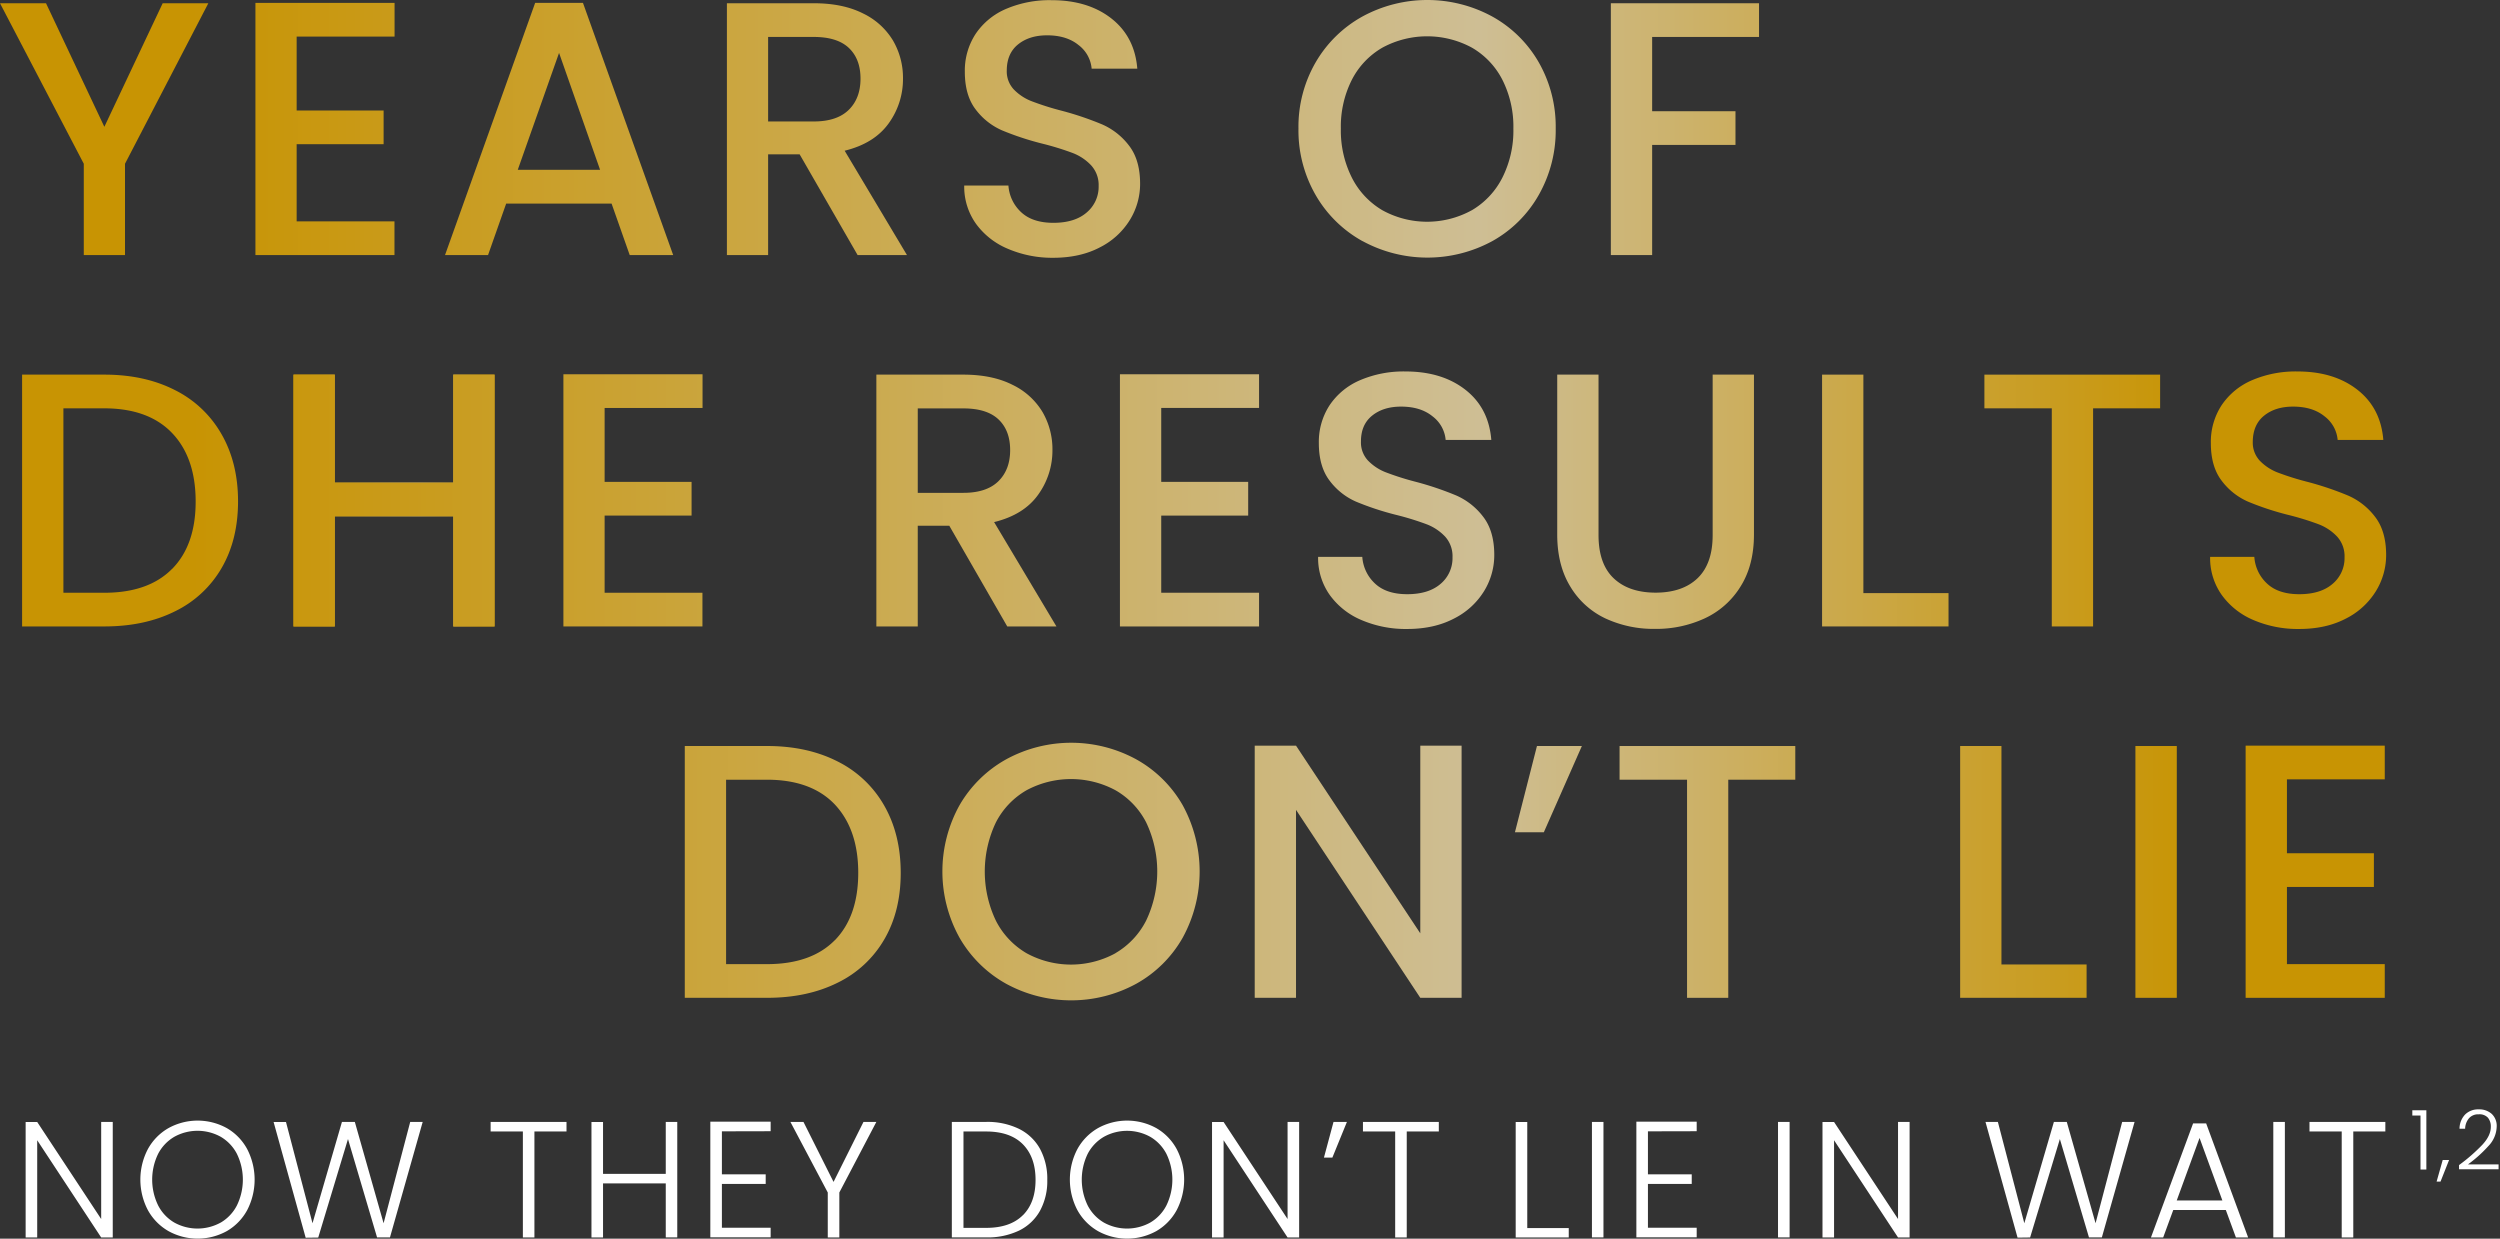
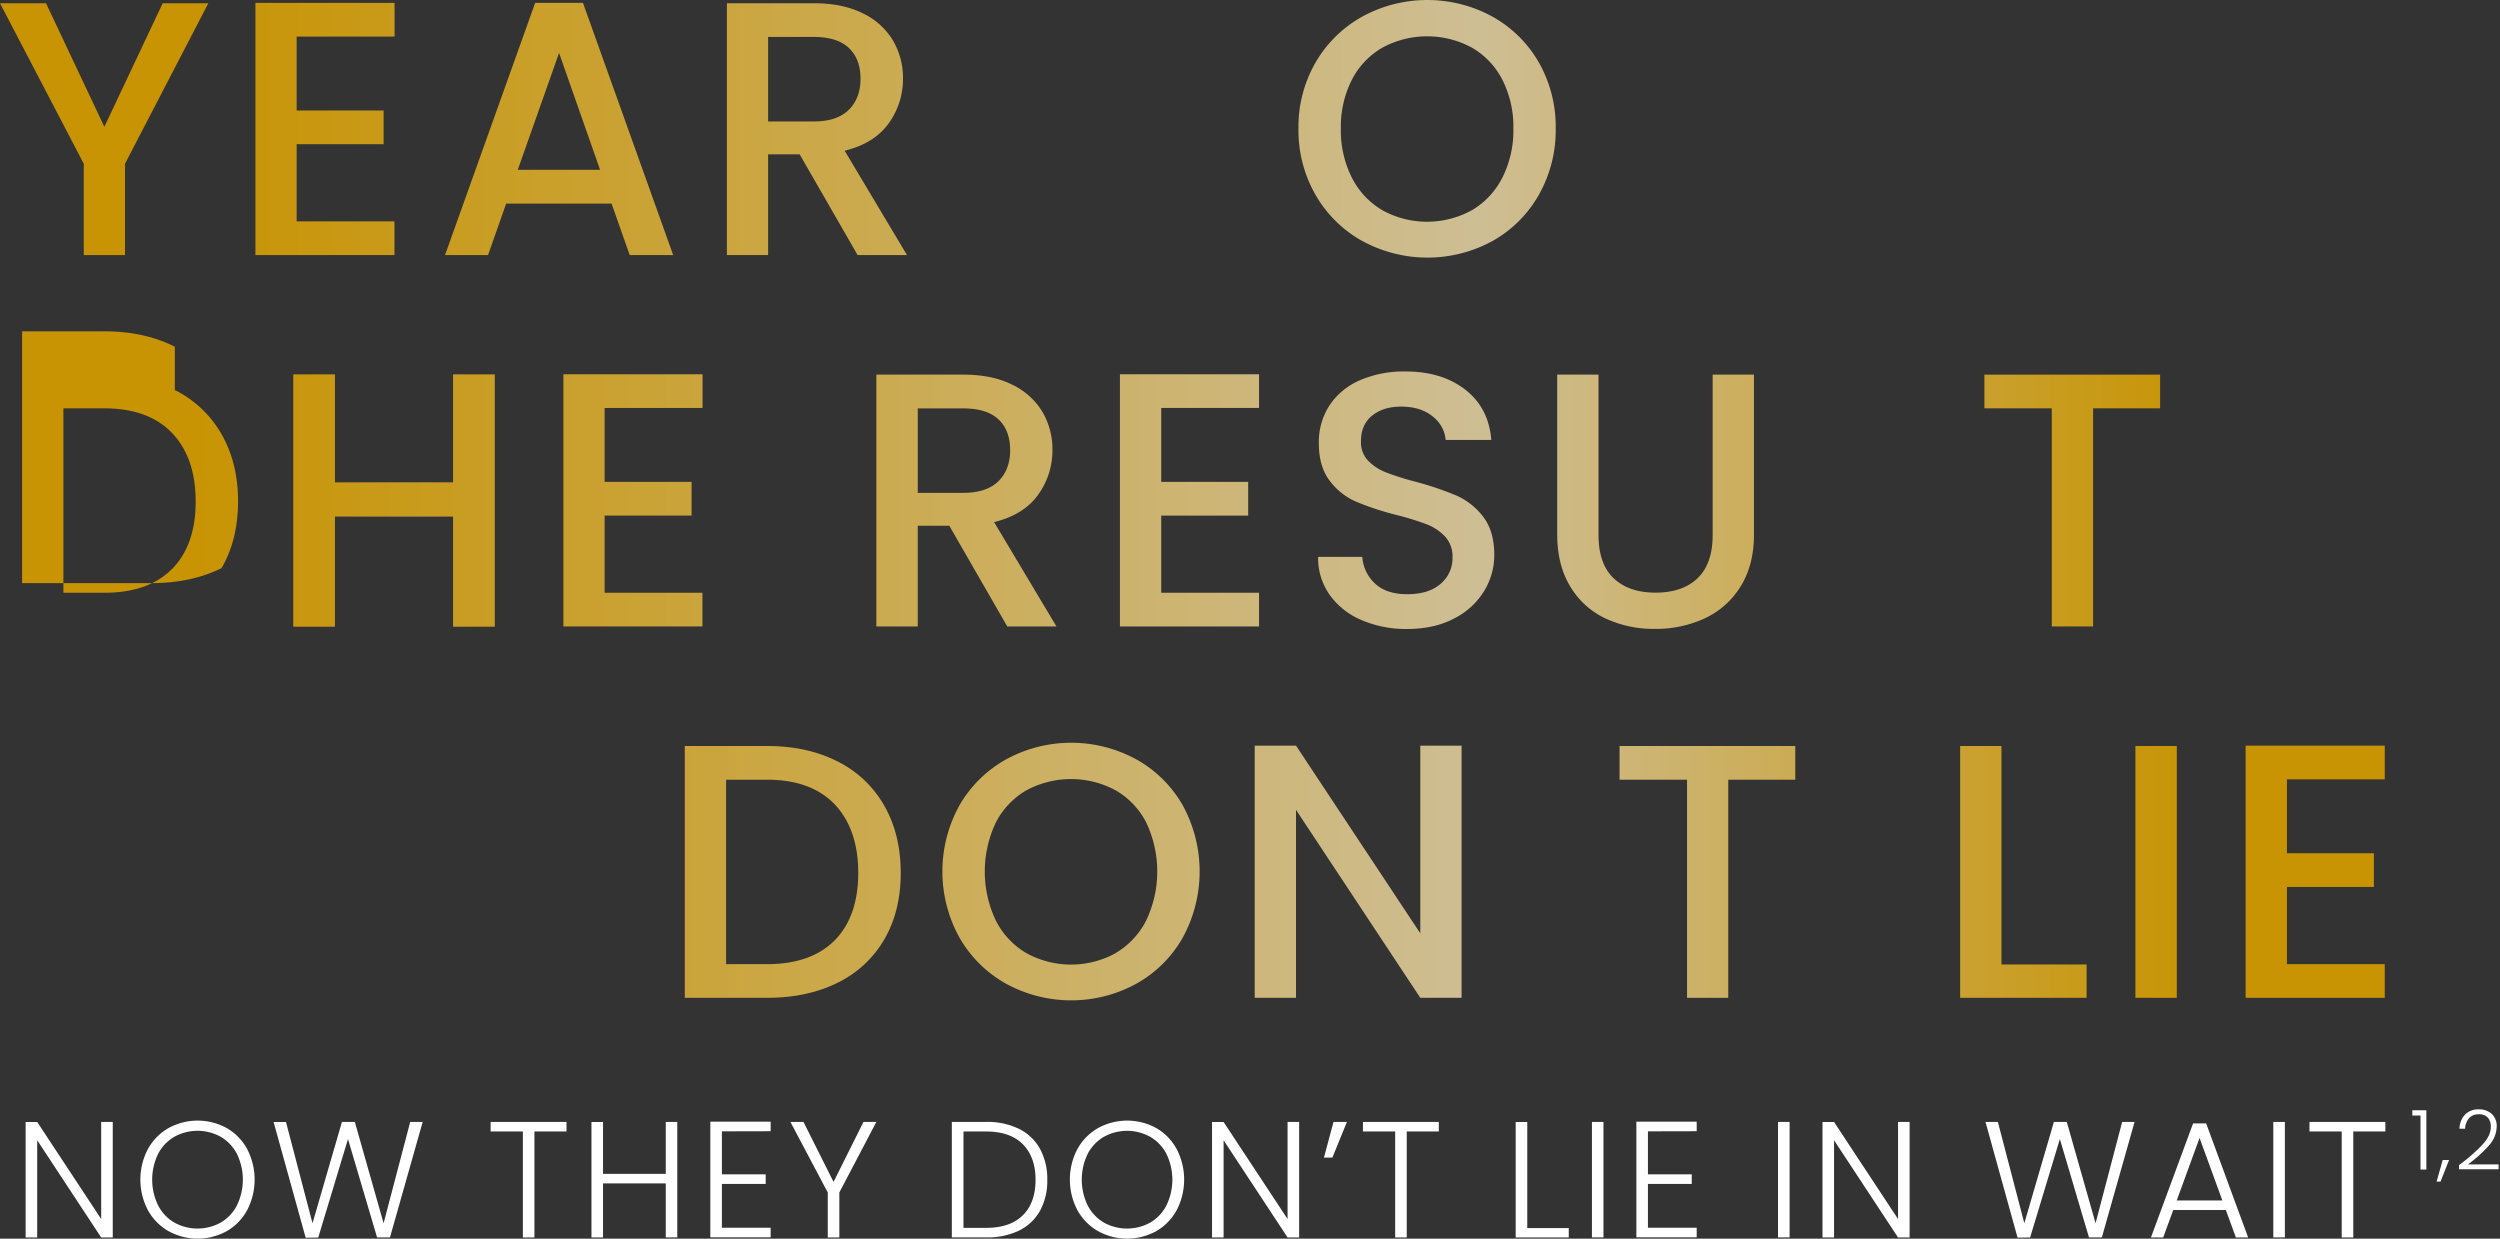
<svg xmlns="http://www.w3.org/2000/svg" width="1104" height="547">
  <rect width="100%" height="100%" fill="#333333" stroke="none" />
  <defs>
    <linearGradient x1="0%" y1="50%" x2="100%" y2="50%" id="a">
      <stop stop-color="#C89403" offset="8%" />
      <stop stop-color="#CEBE94" offset="62%" />
      <stop stop-color="#C89403" offset="92%" />
    </linearGradient>
    <linearGradient x1="0%" y1="197.338%" x2="1145.38%" y2="197.338%" id="b">
      <stop stop-color="#C89403" offset="8%" />
      <stop stop-color="#CEBE94" offset="62%" />
      <stop stop-color="#C89403" offset="92%" />
    </linearGradient>
    <linearGradient x1="-183.594%" y1="197.198%" x2="1531.494%" y2="197.198%" id="c">
      <stop stop-color="#C89403" offset="8%" />
      <stop stop-color="#CEBE94" offset="62%" />
      <stop stop-color="#C89403" offset="92%" />
    </linearGradient>
    <linearGradient x1="-195.038%" y1="197.198%" x2="850.764%" y2="197.198%" id="d">
      <stop stop-color="#C89403" offset="8%" />
      <stop stop-color="#CEBE94" offset="62%" />
      <stop stop-color="#C89403" offset="92%" />
    </linearGradient>
    <linearGradient x1="-403.672%" y1="197.338%" x2="921.466%" y2="197.338%" id="e">
      <stop stop-color="#C89403" offset="8%" />
      <stop stop-color="#CEBE94" offset="62%" />
      <stop stop-color="#C89403" offset="92%" />
    </linearGradient>
    <linearGradient x1="-548.169%" y1="194.08%" x2="808.432%" y2="194.08%" id="f">
      <stop stop-color="#C89403" offset="8%" />
      <stop stop-color="#CEBE94" offset="62%" />
      <stop stop-color="#C89403" offset="92%" />
    </linearGradient>
    <linearGradient x1="-504.681%" y1="194.172%" x2="422.794%" y2="194.172%" id="g">
      <stop stop-color="#C89403" offset="8%" />
      <stop stop-color="#CEBE94" offset="62%" />
      <stop stop-color="#C89403" offset="92%" />
    </linearGradient>
    <linearGradient x1="-1087.026%" y1="197.338%" x2="523.227%" y2="197.338%" id="h">
      <stop stop-color="#C89403" offset="8%" />
      <stop stop-color="#CEBE94" offset="62%" />
      <stop stop-color="#C89403" offset="92%" />
    </linearGradient>
    <linearGradient x1="-10.235%" y1="49.856%" x2="1094.788%" y2="49.856%" id="i">
      <stop stop-color="#C89403" offset="8%" />
      <stop stop-color="#CEBE94" offset="62%" />
      <stop stop-color="#C89403" offset="92%" />
    </linearGradient>
    <linearGradient x1="-145.946%" y1="49.856%" x2="1040.709%" y2="49.856%" id="j">
      <stop stop-color="#C89403" offset="8%" />
      <stop stop-color="#CEBE94" offset="62%" />
      <stop stop-color="#C89403" offset="92%" />
    </linearGradient>
    <linearGradient x1="-404.948%" y1="49.928%" x2="1310.14%" y2="49.928%" id="k">
      <stop stop-color="#C89403" offset="8%" />
      <stop stop-color="#CEBE94" offset="62%" />
      <stop stop-color="#C89403" offset="92%" />
    </linearGradient>
    <linearGradient x1="-486.67%" y1="49.856%" x2="838.468%" y2="49.856%" id="l">
      <stop stop-color="#C89403" offset="8%" />
      <stop stop-color="#CEBE94" offset="62%" />
      <stop stop-color="#C89403" offset="92%" />
    </linearGradient>
    <linearGradient x1="-804.948%" y1="49.928%" x2="910.14%" y2="49.928%" id="m">
      <stop stop-color="#C89403" offset="8%" />
      <stop stop-color="#CEBE94" offset="62%" />
      <stop stop-color="#C89403" offset="92%" />
    </linearGradient>
    <linearGradient x1="-748.203%" y1="49.984%" x2="606.297%" y2="49.984%" id="n">
      <stop stop-color="#C89403" offset="8%" />
      <stop stop-color="#CEBE94" offset="62%" />
      <stop stop-color="#C89403" offset="92%" />
    </linearGradient>
    <linearGradient x1="-791.517%" y1="49.374%" x2="421.363%" y2="49.374%" id="o">
      <stop stop-color="#C89403" offset="8%" />
      <stop stop-color="#CEBE94" offset="62%" />
      <stop stop-color="#C89403" offset="92%" />
    </linearGradient>
    <linearGradient x1="-1440.956%" y1="49.856%" x2="446.132%" y2="49.856%" id="p">
      <stop stop-color="#C89403" offset="8%" />
      <stop stop-color="#CEBE94" offset="62%" />
      <stop stop-color="#C89403" offset="92%" />
    </linearGradient>
    <linearGradient x1="-1129.265%" y1="49.856%" x2="228.66%" y2="49.856%" id="q">
      <stop stop-color="#C89403" offset="8%" />
      <stop stop-color="#CEBE94" offset="62%" />
      <stop stop-color="#C89403" offset="92%" />
    </linearGradient>
    <linearGradient x1="-1255.508%" y1="49.984%" x2="100.039%" y2="49.984%" id="r">
      <stop stop-color="#C89403" offset="8%" />
      <stop stop-color="#CEBE94" offset="62%" />
      <stop stop-color="#C89403" offset="92%" />
    </linearGradient>
    <linearGradient x1="-317.114%" y1="-97.626%" x2="787.909%" y2="-97.626%" id="s">
      <stop stop-color="#C89403" offset="8%" />
      <stop stop-color="#CEBE94" offset="62%" />
      <stop stop-color="#C89403" offset="92%" />
    </linearGradient>
    <linearGradient x1="-366.341%" y1="-94.172%" x2="561.262%" y2="-94.172%" id="t">
      <stop stop-color="#C89403" offset="8%" />
      <stop stop-color="#CEBE94" offset="62%" />
      <stop stop-color="#C89403" offset="92%" />
    </linearGradient>
    <linearGradient x1="-606.48%" y1="-97.342%" x2="546.924%" y2="-97.342%" id="u">
      <stop stop-color="#C89403" offset="8%" />
      <stop stop-color="#CEBE94" offset="62%" />
      <stop stop-color="#C89403" offset="92%" />
    </linearGradient>
    <linearGradient x1="-2263.193%" y1="-285.084%" x2="1301.59%" y2="-285.084%" id="v">
      <stop stop-color="#C89403" offset="8%" />
      <stop stop-color="#CEBE94" offset="62%" />
      <stop stop-color="#C89403" offset="92%" />
    </linearGradient>
    <linearGradient x1="-921.649%" y1="-97.626%" x2="436.276%" y2="-97.626%" id="w">
      <stop stop-color="#C89403" offset="8%" />
      <stop stop-color="#CEBE94" offset="62%" />
      <stop stop-color="#C89403" offset="92%" />
    </linearGradient>
    <linearGradient x1="-1550.143%" y1="-97.626%" x2="336.945%" y2="-97.626%" id="x">
      <stop stop-color="#C89403" offset="8%" />
      <stop stop-color="#CEBE94" offset="62%" />
      <stop stop-color="#C89403" offset="92%" />
    </linearGradient>
    <linearGradient x1="-5161.467%" y1="-97.626%" x2="606.185%" y2="-97.626%" id="y">
      <stop stop-color="#C89403" offset="8%" />
      <stop stop-color="#CEBE94" offset="62%" />
      <stop stop-color="#C89403" offset="92%" />
    </linearGradient>
    <linearGradient x1="-1614.046%" y1="-97.342%" x2="101.042%" y2="-97.342%" id="z">
      <stop stop-color="#C89403" offset="8%" />
      <stop stop-color="#CEBE94" offset="62%" />
      <stop stop-color="#C89403" offset="92%" />
    </linearGradient>
  </defs>
  <g fill-rule="nonzero" fill="none">
    <path fill="url(#a)" d="M218.4 165.437v111.2h-18.24v-48.64h-52.32v48.64H129.6v-111.2h18.24v47.68h52.32v-47.68z" />
    <path fill="url(#b)" d="m92 1.437-36.8 70.88v40.32H37v-40.32L0 1.437h20.32l25.76 54.56 25.76-54.56z" />
    <path fill="url(#c)" d="M131 16.157v32.64h38.4v14.88H131v34.08h43.2v14.88h-61.4V1.277h61.44v14.88z" />
    <path d="M270.08 89.917h-46.56l-8 22.72h-19l39.8-111.36h21.12l39.84 111.36h-19.2l-8-22.72zM265 74.997l-18.12-51.64-18.24 51.64H265z" fill="url(#d)" />
    <path d="m378.72 112.637-25.6-44.48H339.2v44.48H321V1.437h38.4c8.527 0 15.753 1.493 21.68 4.48a31.16 31.16 0 0 1 13.28 12 32.71 32.71 0 0 1 4.4 16.8 33.3 33.3 0 0 1-6.32 19.76c-4.247 5.92-10.727 9.946-19.44 12.08l27.52 46.08h-21.8zm-39.52-59h20.16c6.82 0 11.967-1.707 15.44-5.12 3.473-3.414 5.207-8.014 5.2-13.8 0-5.76-1.707-10.267-5.12-13.52-3.413-3.254-8.587-4.88-15.52-4.88H339.2v37.32z" fill="url(#e)" />
-     <path d="M445 109.837a33.12 33.12 0 0 1-14.08-11.12 28.26 28.26 0 0 1-5.12-16.8h19.52a17.63 17.63 0 0 0 5.68 11.84c3.333 3.086 8.053 4.633 14.16 4.64 6.3 0 11.207-1.52 14.72-4.56a14.82 14.82 0 0 0 5.28-11.76 12.84 12.84 0 0 0-3.33-9.08 21.91 21.91 0 0 0-8.16-5.44 122.1 122.1 0 0 0-13.52-4.16 126.24 126.24 0 0 1-17.68-5.84 29.21 29.21 0 0 1-11.6-9.2c-3.2-4.16-4.8-9.707-4.8-16.64a29.58 29.58 0 0 1 4.8-16.8 30.66 30.66 0 0 1 13.44-11 48.84 48.84 0 0 1 20-3.84c10.78 0 19.607 2.693 26.48 8.08 6.873 5.386 10.687 12.773 11.44 22.16h-20.16a14.61 14.61 0 0 0-5.76-10.4c-3.52-2.88-8.16-4.32-13.92-4.32-5.22 0-9.487 1.333-12.8 4-3.313 2.666-4.98 6.506-5 11.52a11.67 11.67 0 0 0 3.12 8.4 22 22 0 0 0 7.92 5.2 122.68 122.68 0 0 0 13.12 4.16 137 137 0 0 1 18 6.08 30 30 0 0 1 11.84 9.36c3.26 4.22 4.887 9.846 4.88 16.88a30.35 30.35 0 0 1-4.56 16 32.81 32.81 0 0 1-13.28 12.08c-5.807 3.04-12.66 4.56-20.56 4.56a49.73 49.73 0 0 1-20.07-4z" fill="url(#f)" />
    <path d="M601.67 106.477A54 54 0 0 1 581 86.157a57.18 57.18 0 0 1-7.6-29.36 56.76 56.76 0 0 1 7.6-29.28 54.21 54.21 0 0 1 20.67-20.24 60 60 0 0 1 57.28 0 53.58 53.58 0 0 1 20.56 20.24 57.3 57.3 0 0 1 7.49 29.28 57.72 57.72 0 0 1-7.52 29.36 53.37 53.37 0 0 1-20.48 20.32 60 60 0 0 1-57.28 0h-.05zm48.24-13.6a34.92 34.92 0 0 0 13.52-14.4 46.26 46.26 0 0 0 4.88-21.68 45.81 45.81 0 0 0-4.88-21.6 34.56 34.56 0 0 0-13.52-14.2 41.52 41.52 0 0 0-39.36 0 34.56 34.56 0 0 0-13.55 14.2 45.81 45.81 0 0 0-4.88 21.6 46.26 46.26 0 0 0 4.88 21.68 34.92 34.92 0 0 0 13.52 14.4 40.94 40.94 0 0 0 39.36 0h.03z" fill="url(#g)" />
-     <path fill="url(#h)" d="M776.79 1.437v14.88h-47.2v32.8h36.8v14.88h-36.8v48.64h-18.24V1.437z" />
-     <path d="M77.2 172.237a48.59 48.59 0 0 1 20.64 19.52c4.86 8.48 7.287 18.373 7.28 29.68-.007 11.306-2.433 21.12-7.28 29.44a48 48 0 0 1-20.64 19.12c-8.9 4.426-19.273 6.64-31.12 6.64H9.76v-111.2h36.32c11.84 0 22.213 2.266 31.12 6.8zm-1.2 79c6.94-7.04 10.407-16.96 10.4-29.76 0-12.9-3.467-22.98-10.4-30.24-6.933-7.26-16.907-10.9-29.92-10.92H28v81.44h18.08c13.02 0 22.993-3.52 29.92-10.56v.04z" fill="url(#i)" />
+     <path d="M77.2 172.237a48.59 48.59 0 0 1 20.64 19.52c4.86 8.48 7.287 18.373 7.28 29.68-.007 11.306-2.433 21.12-7.28 29.44c-8.9 4.426-19.273 6.64-31.12 6.64H9.76v-111.2h36.32c11.84 0 22.213 2.266 31.12 6.8zm-1.2 79c6.94-7.04 10.407-16.96 10.4-29.76 0-12.9-3.467-22.98-10.4-30.24-6.933-7.26-16.907-10.9-29.92-10.92H28v81.44h18.08c13.02 0 22.993-3.52 29.92-10.56v.04z" fill="url(#i)" />
    <path fill="url(#j)" d="M218.4 165.437v111.2h-18.24v-48.64h-52.32v48.64H129.6v-111.2h18.24v47.68h52.32v-47.68z" />
    <path fill="url(#k)" d="M267 180.157v32.64h38.4v14.88H267v34.08h43.2v14.88h-61.4v-111.36h61.44v14.88z" />
    <path d="m444.8 276.637-25.6-44.48h-13.92v44.48H387v-111.2h38.4c8.533 0 15.76 1.493 21.68 4.48a31.16 31.16 0 0 1 13.28 12 32.71 32.71 0 0 1 4.4 16.8 33.3 33.3 0 0 1-6.32 19.76c-4.22 5.92-10.7 9.946-19.44 12.08l27.52 46.08H444.8zm-39.52-59h20.16c6.82 0 11.967-1.707 15.44-5.12 3.473-3.414 5.207-8 5.2-13.76 0-5.76-1.707-10.267-5.12-13.52-3.413-3.254-8.587-4.88-15.52-4.88h-20.16v37.28z" fill="url(#l)" />
    <path fill="url(#m)" d="M512.8 180.157v32.64h38.4v14.88h-38.4v34.08H556v14.88h-61.44v-111.36H556v14.88z" />
    <path d="M601.28 273.837a33 33 0 0 1-14.08-11.12 28.19 28.19 0 0 1-5.12-16.8h19.51a17.64 17.64 0 0 0 5.69 11.84c3.333 3.093 8.05 4.64 14.15 4.64 6.3 0 11.21-1.52 14.73-4.56a14.85 14.85 0 0 0 5.27-11.76 12.88 12.88 0 0 0-3.27-9.12 22.07 22.07 0 0 0-8.16-5.44 122.78 122.78 0 0 0-13.52-4.16 125.36 125.36 0 0 1-17.68-5.84 29.14 29.14 0 0 1-11.6-9.2c-3.2-4.16-4.8-9.707-4.8-16.64a29.58 29.58 0 0 1 4.8-16.8 30.66 30.66 0 0 1 13.44-11 48.81 48.81 0 0 1 20-3.84c10.767 0 19.593 2.693 26.48 8.08 6.887 5.386 10.7 12.773 11.44 22.16H638.4a14.61 14.61 0 0 0-5.76-10.4c-3.52-2.88-8.16-4.32-13.92-4.32-5.233 0-9.5 1.333-12.8 4-3.3 2.666-4.94 6.48-4.92 11.44a11.67 11.67 0 0 0 3.12 8.4 22 22 0 0 0 7.92 5.2 121.94 121.94 0 0 0 13.12 4.16 137 137 0 0 1 18 6.08 30.14 30.14 0 0 1 11.84 9.4c3.253 4.22 4.877 9.846 4.87 16.88a30.34 30.34 0 0 1-4.55 16 32.87 32.87 0 0 1-13.32 12.08c-5.82 3.04-12.677 4.56-20.57 4.56a49.65 49.65 0 0 1-20.15-3.92z" fill="url(#n)" />
    <path d="M705.91 165.437v70.88c0 8.433 2.213 14.766 6.64 19 4.427 4.233 10.587 6.366 18.48 6.4 8 0 14.213-2.134 18.64-6.4 4.427-4.267 6.64-10.6 6.64-19v-70.88h18.24v70.56c0 9.066-1.973 16.733-5.92 23a36.67 36.67 0 0 1-15.84 14.08 51 51 0 0 1-21.92 4.64 50.47 50.47 0 0 1-21.87-4.6 35.85 35.85 0 0 1-15.57-14.12c-3.84-6.294-5.76-13.96-5.76-23v-70.56h18.24z" fill="url(#o)" />
-     <path fill="url(#p)" d="M822.87 261.917h37.6v14.72h-55.84v-111.2h18.24z" />
    <path fill="url(#q)" d="M953.91 165.437v14.88h-29.6v96.32h-18.24v-96.32h-29.76v-14.88z" />
-     <path d="M995.19 273.837a33 33 0 0 1-14.08-11.12 28.19 28.19 0 0 1-5.12-16.8h19.52a17.59 17.59 0 0 0 5.68 11.84c3.333 3.093 8.053 4.64 14.16 4.64 6.287 0 11.193-1.52 14.72-4.56a14.82 14.82 0 0 0 5.28-11.76 12.88 12.88 0 0 0-3.28-9.12 22.07 22.07 0 0 0-8.16-5.44 122.78 122.78 0 0 0-13.52-4.16 125.36 125.36 0 0 1-17.68-5.84 29.14 29.14 0 0 1-11.6-9.2c-3.2-4.16-4.8-9.707-4.8-16.64a29.58 29.58 0 0 1 4.8-16.8 30.66 30.66 0 0 1 13.44-11 48.81 48.81 0 0 1 20-3.84c10.767 0 19.593 2.693 26.48 8.08 6.887 5.386 10.7 12.773 11.44 22.16h-20.16a14.61 14.61 0 0 0-5.76-10.4c-3.52-2.88-8.16-4.32-13.92-4.32-5.233 0-9.5 1.333-12.8 4-3.3 2.666-4.967 6.506-5 11.52a11.67 11.67 0 0 0 3.12 8.4 22 22 0 0 0 7.92 5.2 121.94 121.94 0 0 0 13.13 4.12 137 137 0 0 1 18 6.08 30.07 30.07 0 0 1 11.84 9.36c3.253 4.22 4.88 9.846 4.88 16.88a30.35 30.35 0 0 1-4.56 16 32.87 32.87 0 0 1-13.28 12.08c-5.82 3.04-12.673 4.56-20.56 4.56a49.67 49.67 0 0 1-20.13-3.92z" fill="url(#r)" />
    <path d="M369.84 336.237a48.59 48.59 0 0 1 20.64 19.52c4.847 8.48 7.273 18.373 7.28 29.68.007 11.306-2.42 21.12-7.28 29.44a48.06 48.06 0 0 1-20.64 19.12c-8.9 4.426-19.273 6.64-31.12 6.64H302.4v-111.2h36.32c11.84 0 22.213 2.266 31.12 6.8zm-1.2 79c6.907-7.067 10.36-17 10.36-29.8s-3.467-22.88-10.4-30.24c-6.927-7.247-16.9-10.874-29.92-10.88h-18.04v81.44h18.08c13.013 0 22.987-3.52 29.92-10.56v.04z" fill="url(#s)" />
    <path d="M444.4 434.477a54 54 0 0 1-20.64-20.32 60.36 60.36 0 0 1 0-58.64 54.21 54.21 0 0 1 20.64-20.24 60 60 0 0 1 57.28 0 53.58 53.58 0 0 1 20.56 20.24 60.92 60.92 0 0 1 0 58.64 53.37 53.37 0 0 1-20.56 20.32 60 60 0 0 1-57.28 0zm48.24-13.6a34.92 34.92 0 0 0 13.52-14.4 50.42 50.42 0 0 0 0-43.28 34.56 34.56 0 0 0-13.52-14.2 41.52 41.52 0 0 0-39.36 0 34.56 34.56 0 0 0-13.52 14.24 50.42 50.42 0 0 0 0 43.28 34.92 34.92 0 0 0 13.52 14.4 40.94 40.94 0 0 0 39.36 0v-.04z" fill="url(#t)" />
    <path fill="url(#u)" d="M645.44 440.637H627.2l-54.88-83v83h-18.24v-111.36h18.24l54.88 82.88v-82.88h18.24z" />
-     <path fill="url(#v)" d="M678.72 329.437h19.84l-16.8 38.08H669z" />
    <path fill="url(#w)" d="M792.8 329.437v14.88h-29.6v96.32H745v-96.32h-29.8v-14.88z" />
    <path fill="url(#x)" d="M883.84 425.917h37.6v14.72H865.6v-111.2h18.24z" />
    <path fill="url(#y)" d="M961.27 329.437v111.2H943v-111.2z" />
    <path fill="url(#z)" d="M1009.91 344.157v32.64h38.4v14.88h-38.4v34.08h43.2v14.88h-61.44v-111.36h61.44v14.88z" />
    <path fill="#FFF" d="M49.79 546.467h-5.11l-28.25-42.93v42.93h-5.11v-51h5.11l28.25 42.85v-42.88h5.11zM74.39 543.657a24 24 0 0 1-9.09-9.27 29 29 0 0 1 0-26.94 23.83 23.83 0 0 1 9.09-9.27 26.66 26.66 0 0 1 25.77 0 23.66 23.66 0 0 1 9 9.27 29.3 29.3 0 0 1 0 26.94 23.8 23.8 0 0 1-9 9.27 26.66 26.66 0 0 1-25.77 0zm23.07-3.76a18.65 18.65 0 0 0 7.15-7.56 26 26 0 0 0 0-22.81 18.73 18.73 0 0 0-7.15-7.53 21.17 21.17 0 0 0-20.46 0 18.69 18.69 0 0 0-7.16 7.52 26 26 0 0 0 0 22.81 18.61 18.61 0 0 0 7.16 7.57 21.17 21.17 0 0 0 20.44 0h.02zM186.66 495.437l-14.45 51h-5.7l-12.84-43.44-13.14 43.51-5.55.07-14.16-51.1h5.47l11.71 44.71 13-44.75h5.69l12.7 44.75 11.76-44.75zM250.17 495.437v4.23H236v46.8h-5.1v-46.8h-14.24v-4.23zM299.08 495.437v51H294v-23.84h-27.7v23.87h-5.11v-51h5.11v22.92H294v-22.95zM318.79 499.597v19h19.34v4.24h-19.34v19.34h21.53v4.24h-26.64v-51.1h26.64v4.23zM387 495.437l-16.35 31.17v19.86h-5.11v-19.86l-16.5-31.17h5.77l13.28 26.5 13.22-26.5zM450 498.507a21.39 21.39 0 0 1 9.27 8.83 27.8 27.8 0 0 1 3.21 13.72 27.44 27.44 0 0 1-3.21 13.62 21.24 21.24 0 0 1-9.27 8.76 32.2 32.2 0 0 1-14.53 3h-15.14v-51h15.11a31.8 31.8 0 0 1 14.56 3.07zm1.71 38.14c3.72-3.72 5.583-8.917 5.59-15.59.007-6.674-1.857-11.917-5.59-15.73-3.72-3.767-9.133-5.654-16.24-5.66h-10v42.56h10c7.08 0 12.483-1.86 16.21-5.58h.03zM484.86 543.657a24.1 24.1 0 0 1-9.09-9.27 29 29 0 0 1 0-26.94 24 24 0 0 1 9.09-9.27 26.66 26.66 0 0 1 25.77 0 23.66 23.66 0 0 1 9 9.27 29.22 29.22 0 0 1 0 26.94 23.8 23.8 0 0 1-9 9.27 26.66 26.66 0 0 1-25.77 0zm23.07-3.76a18.59 18.59 0 0 0 7.15-7.56 26 26 0 0 0 0-22.81 18.67 18.67 0 0 0-7.15-7.52 21.17 21.17 0 0 0-20.44 0 18.76 18.76 0 0 0-7.16 7.52 26.13 26.13 0 0 0 0 22.81 18.67 18.67 0 0 0 7.16 7.56 21.17 21.17 0 0 0 20.44 0zM573.7 546.467h-5.11l-28.25-42.93v42.93h-5.11v-51h5.11l28.25 42.85v-42.88h5.11zM588.88 495.437h5.92l-6.43 15.77h-3.72zM635.38 495.437v4.23h-14.16v46.8h-5.11v-46.8h-14.23v-4.23zM674.44 542.307h18.32v4.16h-23.43v-51h5.11zM708.09 495.437v51H703v-51zM727.73 499.597v19h19.34v4.24h-19.34v19.34h21.53v4.24h-26.64v-51.1h26.64v4.23zM790.29 495.437v51h-5.12v-51zM843.28 546.467h-5.11l-28.25-42.93v42.93h-5.11v-51h5.11l28.25 42.85v-42.88h5.11zM942.63 495.437l-14.45 51h-5.69l-12.85-43.44-13.14 43.47-5.55.07-14.16-51.1h5.47l11.68 44.75 13.06-44.75h5.69l12.71 44.75 11.75-44.75zM982.93 534.347h-23.22l-4.45 12.12h-5.4l18.61-50.37h5.77l18.54 50.37h-5.4l-4.45-12.12zm-1.53-4.23-10.08-27.6-10.07 27.6h20.15zM1009 495.437v51h-5.11v-51zM1053.37 495.437v4.23h-14.16v46.8h-5.11v-46.8h-14.23v-4.23zM1065.28 492.607v-2.3h6.2v26.17h-2.59v-23.87zM1081.52 512.247l-3.79 9.56H1076l2.7-9.56zM1096.29 505.437c2.44-2.667 3.66-5.277 3.66-7.83a6.09 6.09 0 0 0-1.26-4 5 5 0 0 0-4.1-1.52 5.38 5.38 0 0 0-4.29 1.74 7.49 7.49 0 0 0-1.7 4.61h-2.48a9.16 9.16 0 0 1 2.5-6.29 8.13 8.13 0 0 1 6-2.25 8.22 8.22 0 0 1 5.73 2 7.24 7.24 0 0 1 2.19 5.64 12.82 12.82 0 0 1-3.67 8.56 57.62 57.62 0 0 1-9 8.09h13.5v2.15h-17.47v-1.83a77.14 77.14 0 0 0 10.39-9.07z" />
  </g>
</svg>